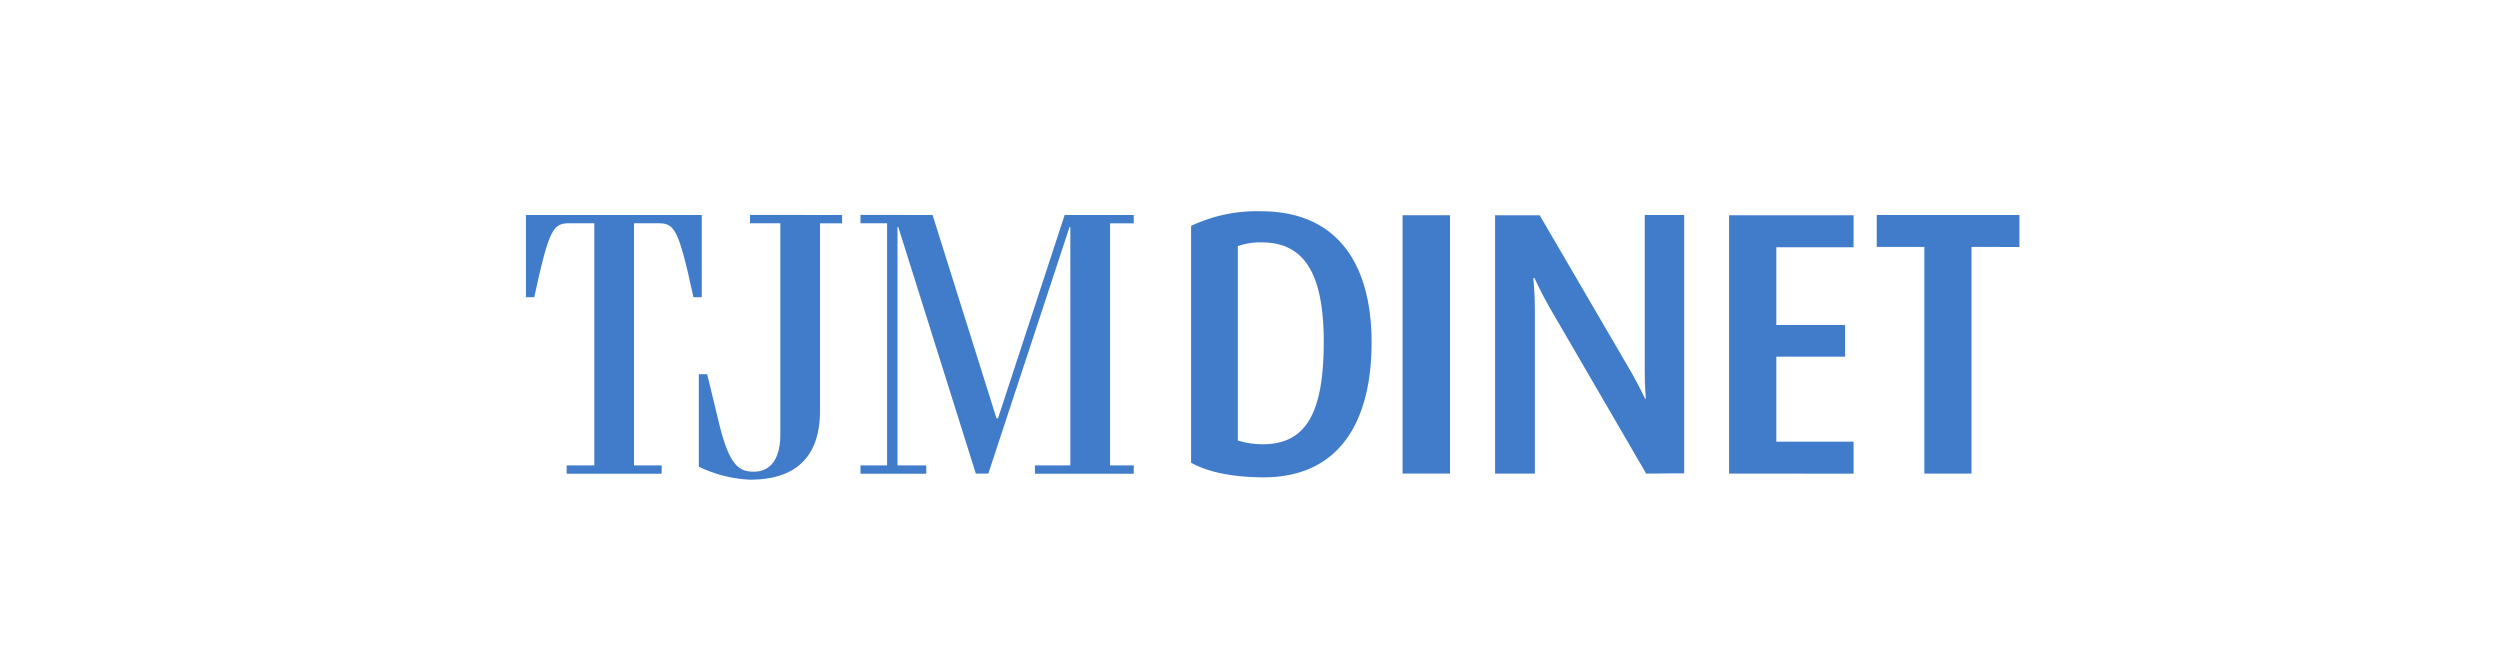
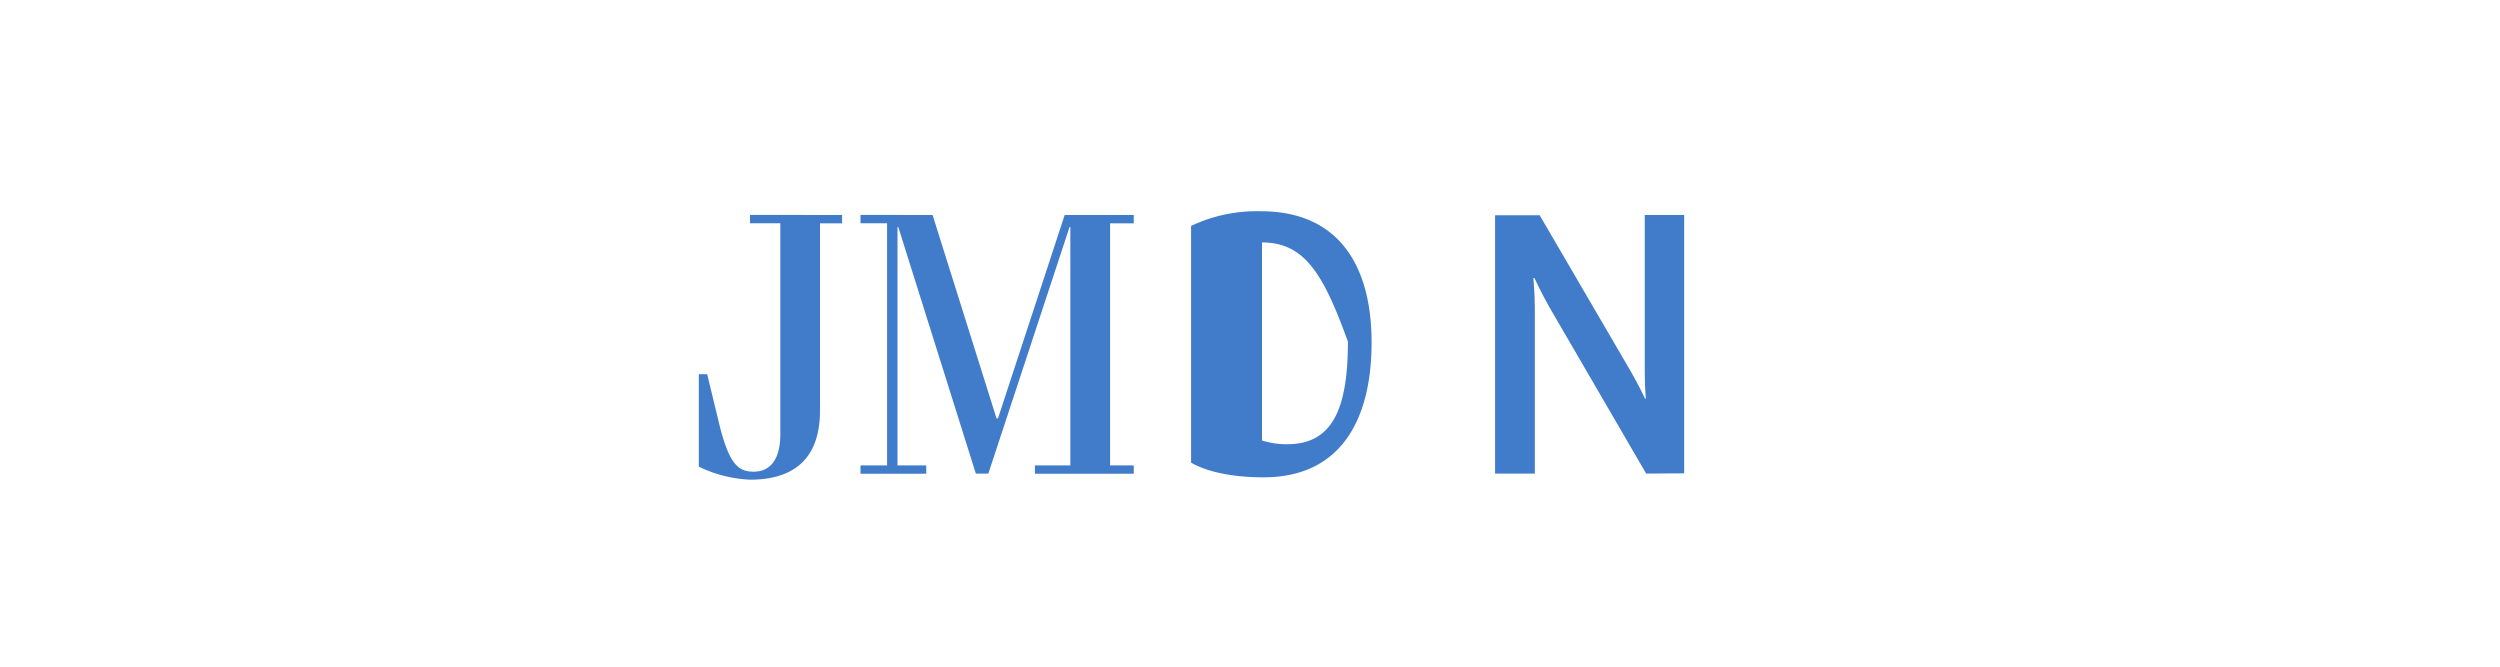
<svg xmlns="http://www.w3.org/2000/svg" id="レイヤー_4" data-name="レイヤー 4" viewBox="0 0 300 80">
  <defs>
    <style>.cls-1{fill:#407cca;}</style>
  </defs>
  <title>アートボード 1</title>
-   <path class="cls-1" d="M68,55.85h3.32V26.79H68.41c-2,0-2.48.45-4.3,8.87h-1V25.8h21.1v9.86h-1c-1.82-8.43-2.3-8.87-4.3-8.87H76.08V55.85h3.32v1H68Z" />
  <path class="cls-1" d="M101.05,25.8v1H98.4V49.26c0,6.05-3.42,8.3-8.38,8.3A15.57,15.57,0,0,1,83.86,56V44.9h1l1.38,5.7c1.24,5.2,2.39,6,4.21,6s3.19-1.26,3.19-4.49V26.79H90v-1Z" />
  <path class="cls-1" d="M111.91,25.8l7.67,24.4h.18l8-24.4h8.29v1h-2.84V55.85h2.84v1H124.19v-1h4.25V27.23h-.09l-9.75,29.6H117.1l-9.31-29.6h-.09V55.85h3.45v1h-7.89v-1h3.19V26.79h-3.19v-1Z" />
-   <path class="cls-1" d="M151.62,57.28c-3.78,0-6.82-.68-8.69-1.76V27.11a18.43,18.43,0,0,1,8.38-1.76c9.27,0,13.28,6.45,13.28,15.74S160.89,57.28,151.62,57.28Zm-.18-28.19a7.69,7.69,0,0,0-2.9.45V52.86a9.92,9.92,0,0,0,3,.45c5.26,0,7.31-3.88,7.31-12.31C158.84,32.93,156.57,29.09,151.44,29.09Z" />
-   <path class="cls-1" d="M168.31,56.83v-31H174v31Z" />
+   <path class="cls-1" d="M151.62,57.28c-3.78,0-6.82-.68-8.69-1.76V27.11a18.43,18.43,0,0,1,8.38-1.76c9.27,0,13.28,6.45,13.28,15.74S160.89,57.28,151.62,57.28Zm-.18-28.19V52.86a9.92,9.92,0,0,0,3,.45c5.26,0,7.31-3.88,7.31-12.31C158.84,32.93,156.57,29.09,151.44,29.09Z" />
  <path class="cls-1" d="M197.54,56.83l-11.63-20c-1-1.76-1.78-3.47-1.78-3.47H184s.18,1.76.18,3.61V56.83h-4.77v-31h5.35l11,18.85c1,1.76,1.65,3.16,1.65,3.16h.09s-.13-1.49-.13-3.29V25.8h4.73v31Z" />
-   <path class="cls-1" d="M207.49,56.83v-31h14.94v3.84h-9.27V39h8.25V42.8h-8.25V53h9.27v3.84Z" />
-   <path class="cls-1" d="M236.58,29.63v27.2h-5.66V29.63h-5.71V25.8h17.12v3.84Z" />
</svg>